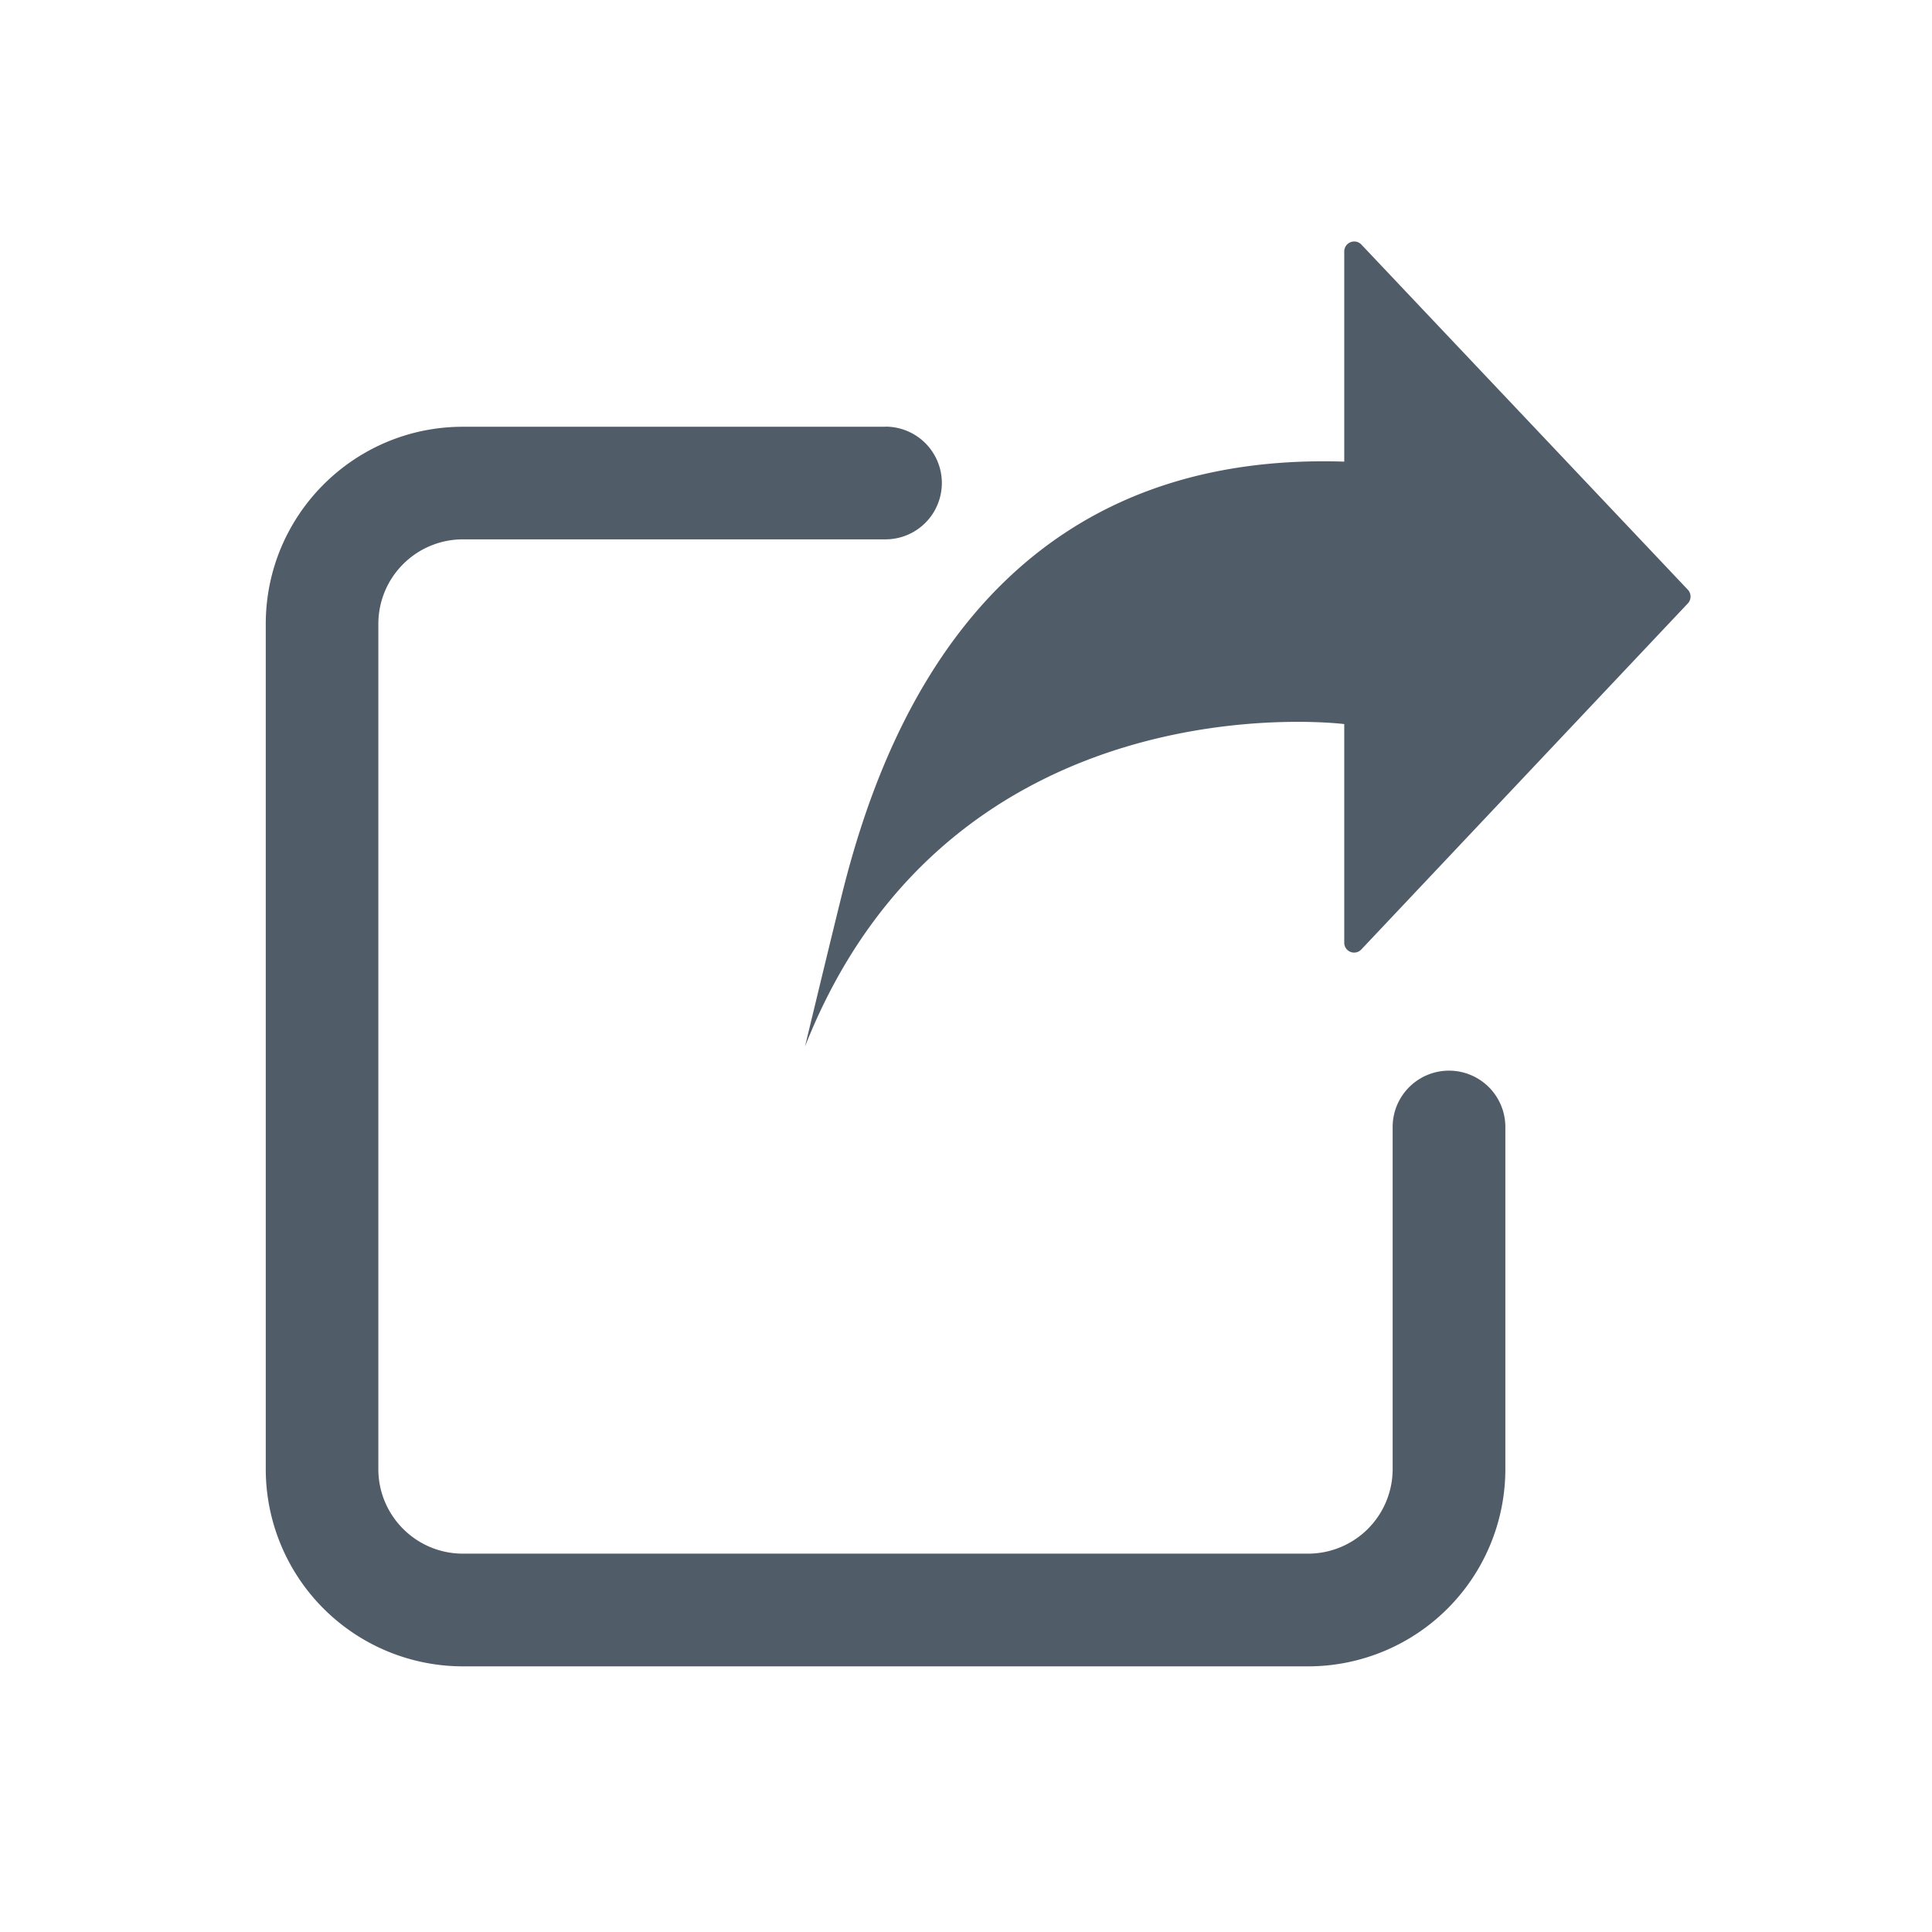
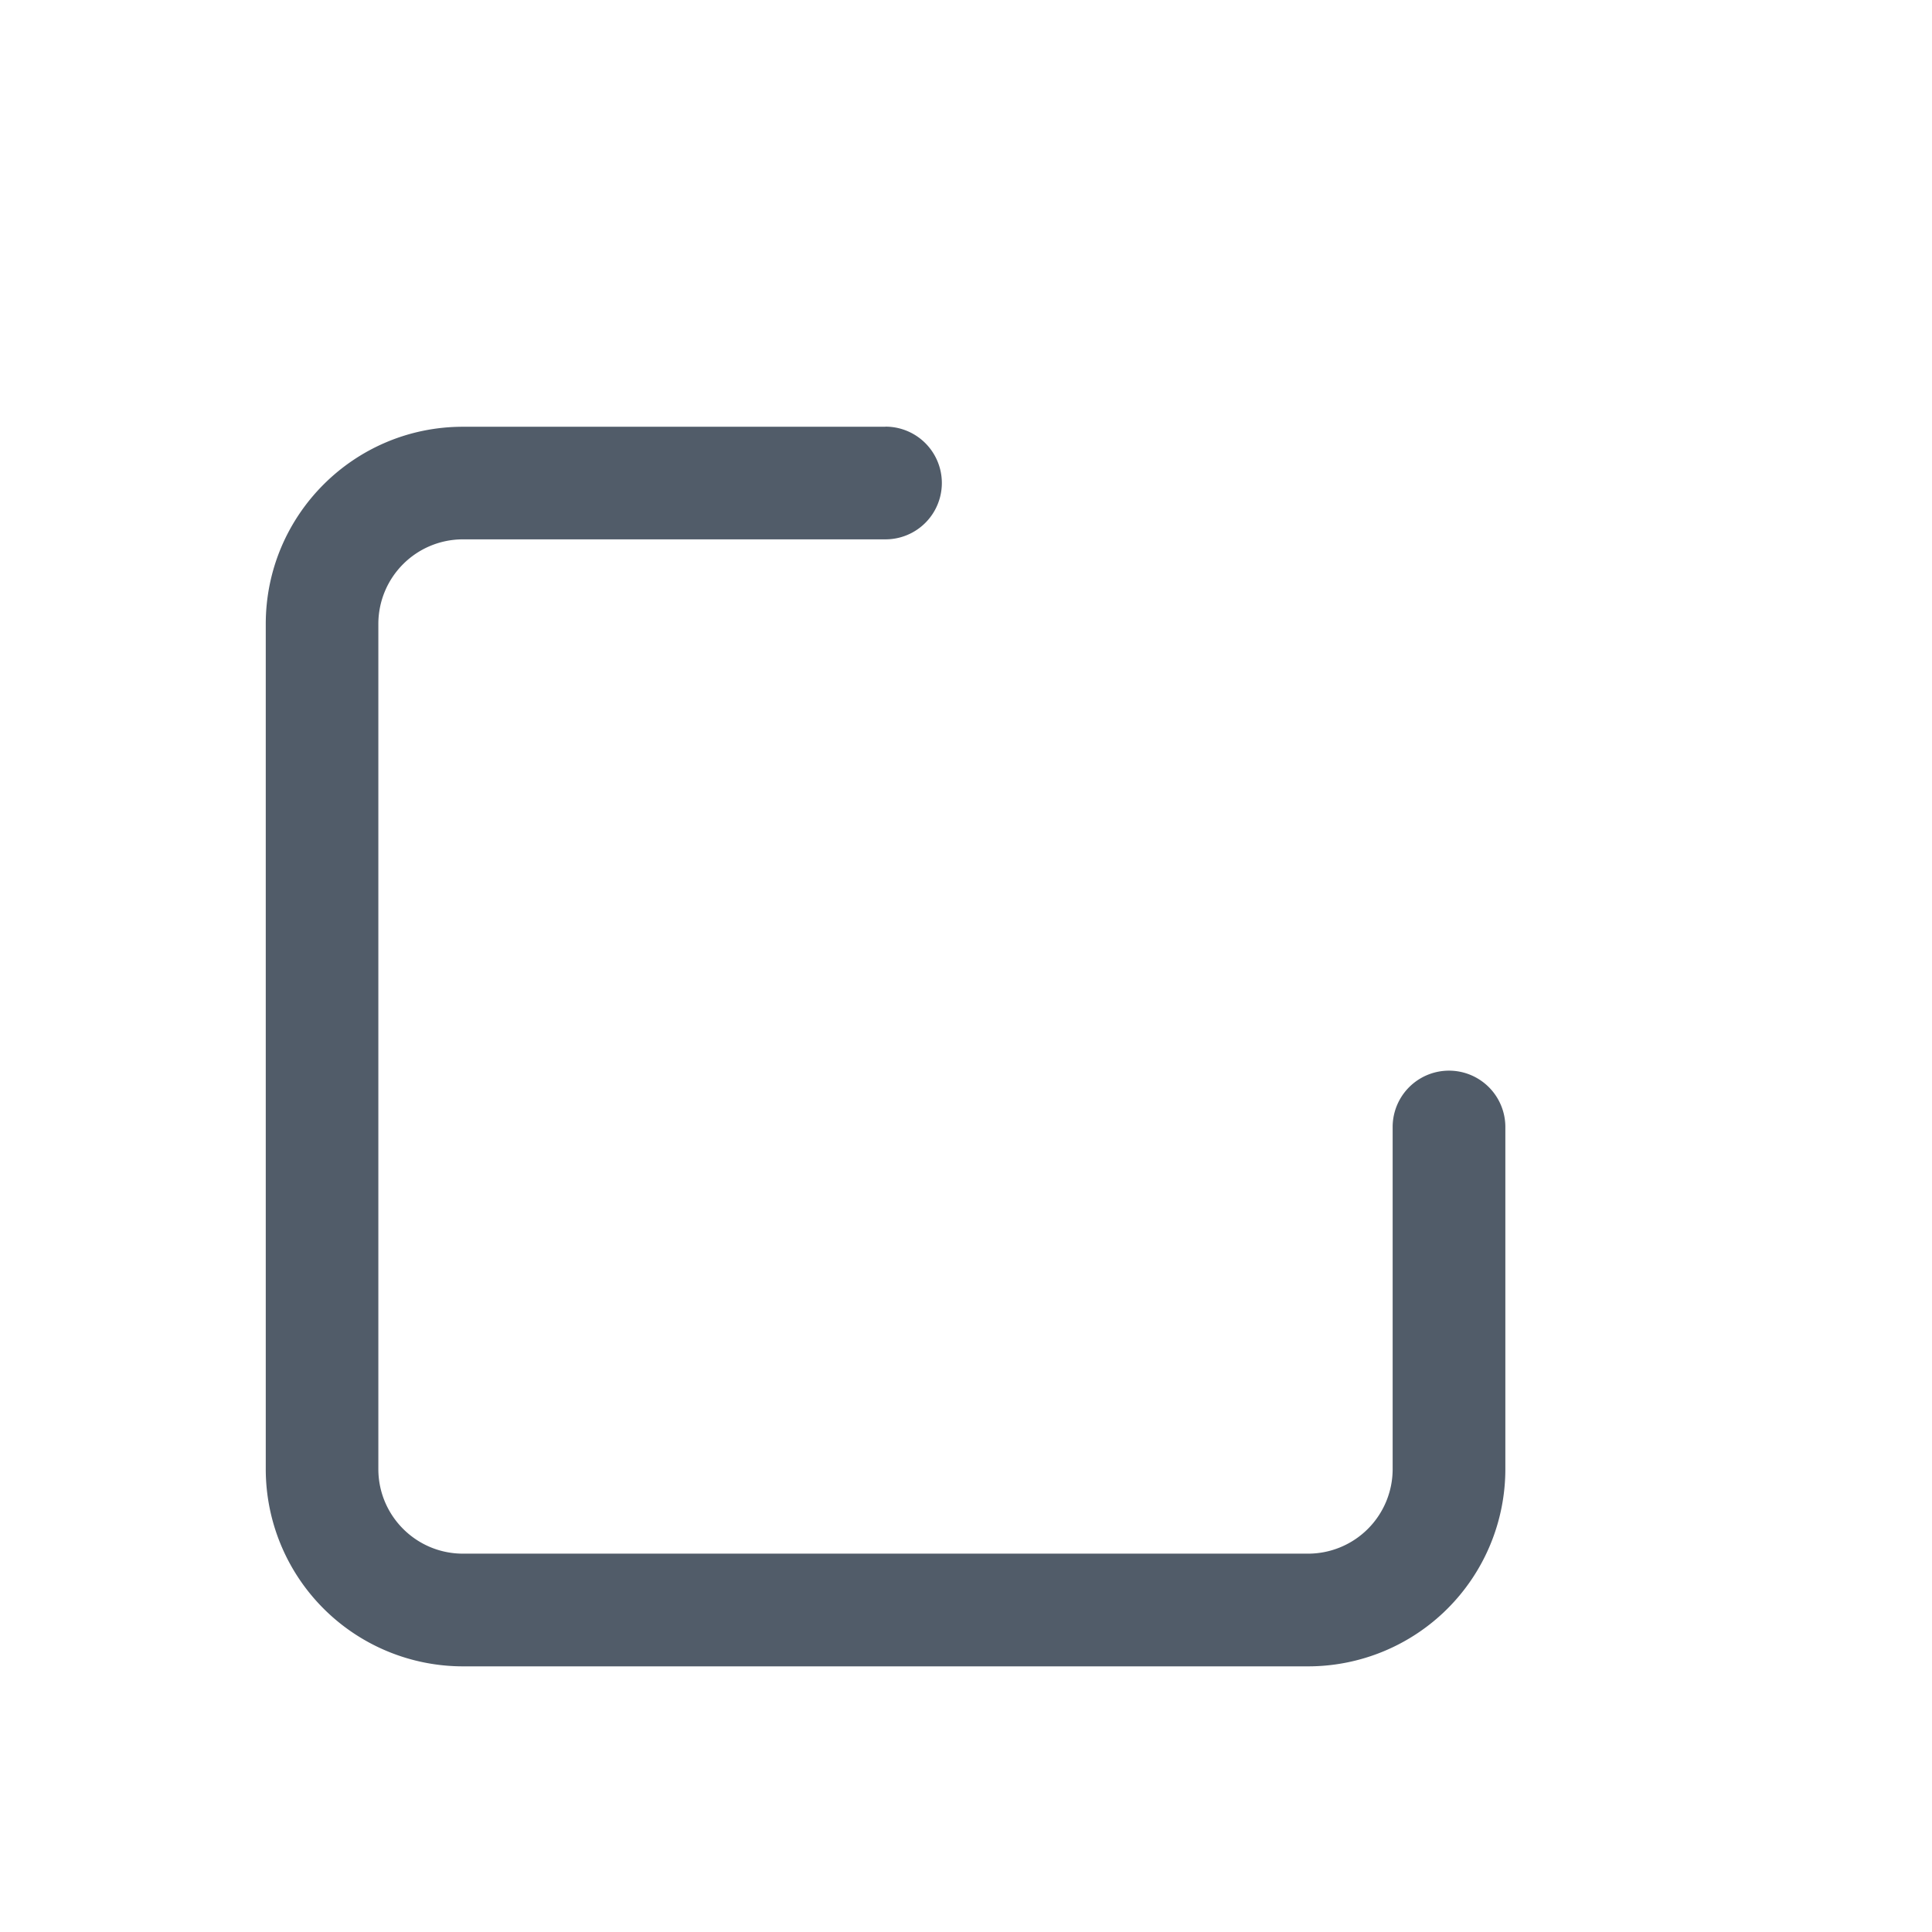
<svg xmlns="http://www.w3.org/2000/svg" width="18" height="18">
  <g fill="#515C69" fill-rule="evenodd">
-     <path d="M7.5 9.75s.243-1.01.344-1.416c.373-1.5 1.366-4.14 4.68-4.033V2.344c0-.085.102-.126.16-.065l3.04 3.214a.093.093 0 0 1 0 .13l-3.04 3.222a.092.092 0 0 1-.16-.065V6.746S8.869 6.281 7.5 9.75" />
    <path fill-rule="nonzero" d="M8.25 3.975a.525.525 0 0 1 0 1.05H4.312a.788.788 0 0 0-.787.787v7.875c0 .435.353.788.788.788h7.875a.788.788 0 0 0 .787-.787V10.5a.525.525 0 1 1 1.05 0v3.188a1.838 1.838 0 0 1-1.838 1.837H4.314a1.838 1.838 0 0 1-1.838-1.838V5.814c0-1.015.823-1.838 1.837-1.838H8.25z" />
  </g>
</svg>